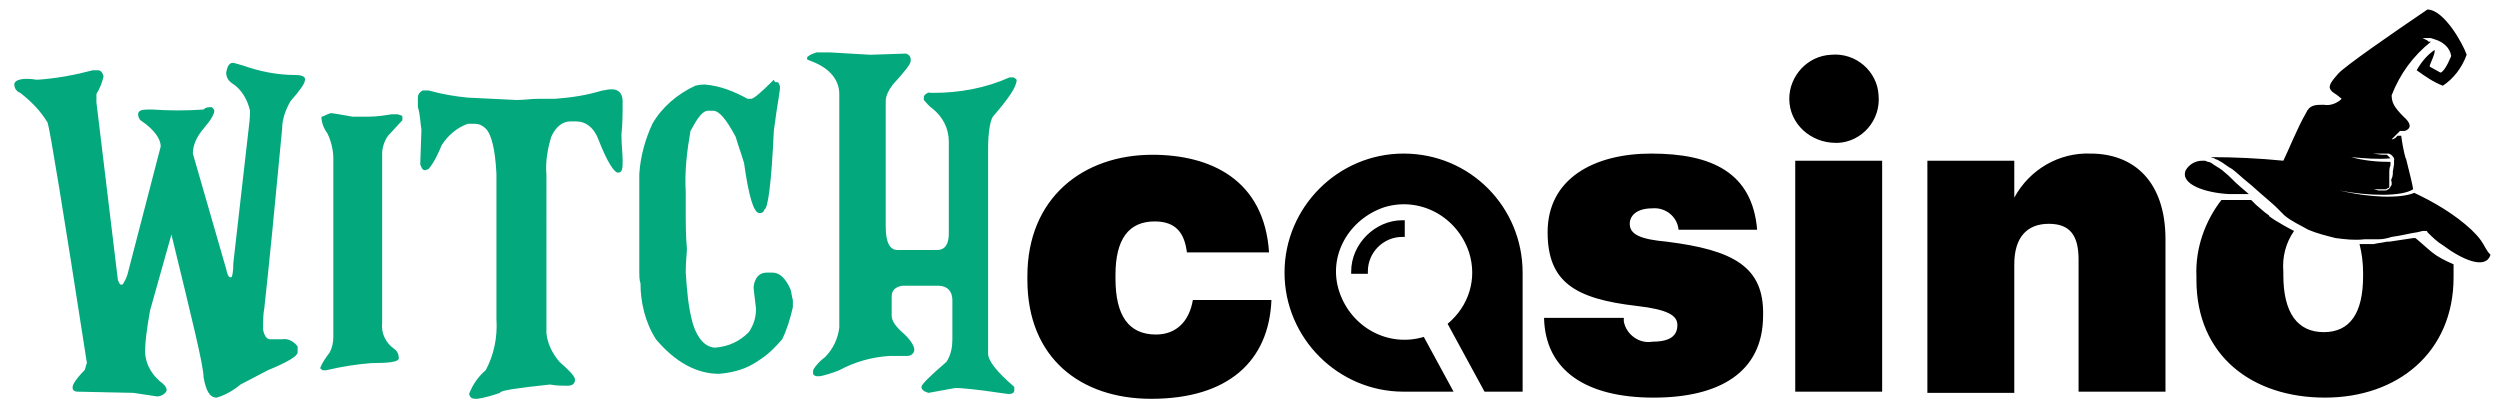
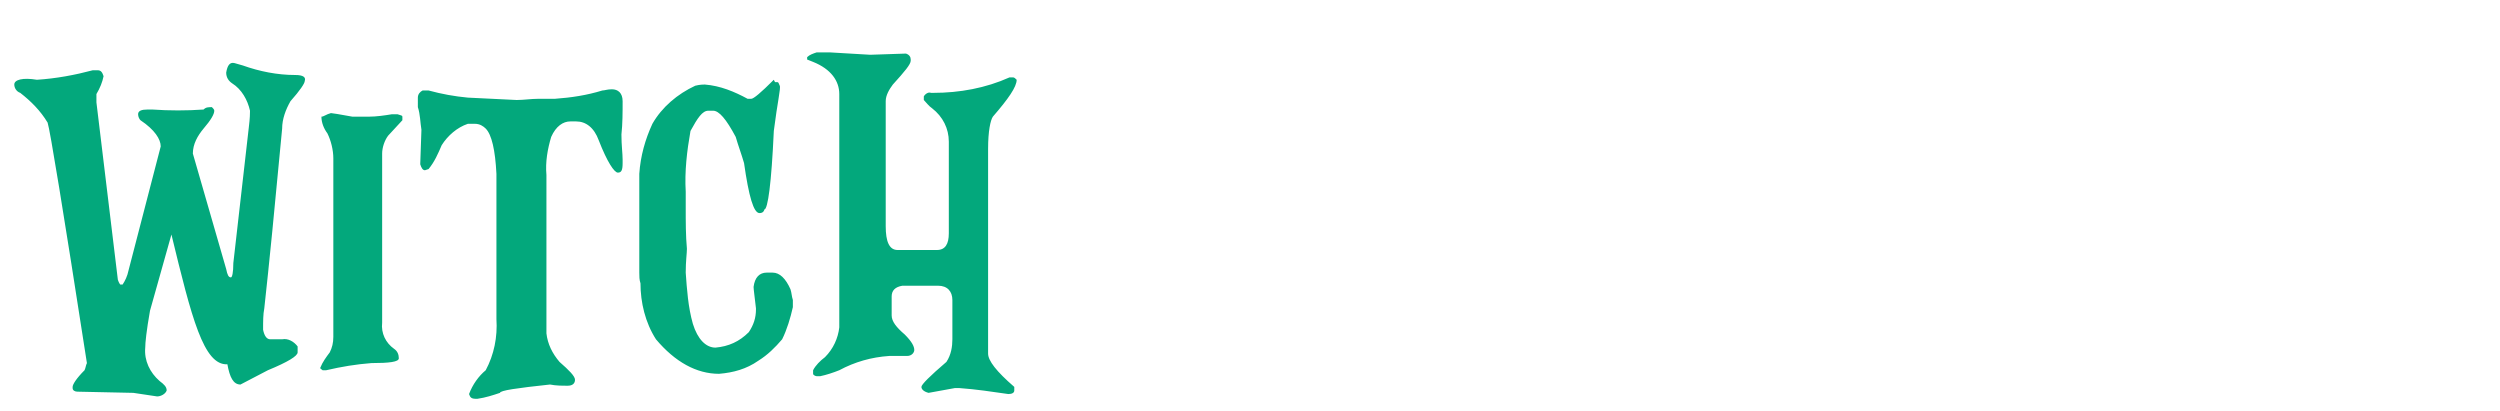
<svg xmlns="http://www.w3.org/2000/svg" version="1.1" id="Layer_1" x="0px" y="0px" width="210px" height="34.5px" viewBox="0 0 210 34.5" style="enable-background:new 0 0 210 34.5;" xml:space="preserve">
  <style type="text/css">
	.st0{fill:#03A87C;}
</style>
  <g id="witch-casino">
-     <path class="st0" d="M14.4,19.7l-1.8,6.4c-0.3,1.7-0.4,2.7-0.4,3.1c-0.1,1.1,0.4,2.1,1.2,2.8c0.4,0.3,0.6,0.5,0.6,0.8   c-0.1,0.3-0.5,0.5-0.8,0.5l-2-0.3l-4.7-0.1c-0.2,0-0.4-0.1-0.4-0.3v-0.1c0-0.2,0.3-0.7,1-1.4c0.1-0.2,0.1-0.4,0.2-0.6   C5.3,17.6,4.2,10.9,4,10.3c-0.6-1-1.4-1.8-2.3-2.5C1.4,7.7,1.2,7.4,1.2,7.1c0-0.4,0.7-0.6,1.9-0.4c1.6-0.1,3.2-0.4,4.7-0.8   c0.1,0,0.3,0,0.4,0c0.3,0,0.4,0.2,0.5,0.5c-0.1,0.5-0.3,1-0.6,1.5v0.7l1.8,14.9c0.1,0.3,0.2,0.4,0.2,0.4h0.2   c0.2-0.3,0.4-0.7,0.5-1.2l2.7-10.4l0,0c0-0.6-0.5-1.4-1.7-2.2c-0.1-0.1-0.2-0.3-0.2-0.5c0-0.3,0.3-0.4,0.8-0.4h0.4   c1.4,0.1,2.9,0.1,4.3,0C17.3,9,17.5,9,17.8,9C17.9,9.1,18,9.2,18,9.3v0c0,0.3-0.3,0.8-0.9,1.5c-0.5,0.6-0.9,1.3-0.9,2.1l2.8,9.7   c0.1,0.5,0.2,0.7,0.4,0.7c0.1,0,0.2-0.4,0.2-1.2l1.3-11.4C21,9.9,21,9.5,21,9.3c-0.2-0.9-0.7-1.8-1.5-2.3C19.2,6.8,19,6.5,19,6.1   c0.1-0.6,0.3-0.9,0.7-0.8l0.7,0.2c1.4,0.5,2.9,0.8,4.4,0.8c0.7,0,0.9,0.2,0.8,0.5c0,0.2-0.4,0.8-1.2,1.7c-0.4,0.7-0.7,1.5-0.7,2.3   c-0.6,6.4-1.1,11.5-1.5,15.1c-0.1,0.5-0.1,1.1-0.1,1.7v0.1c0.1,0.5,0.3,0.8,0.6,0.8h1c0.5-0.1,1,0.2,1.3,0.6v0.5   c0,0.3-0.8,0.8-2.5,1.5l-2.3,1.2c-0.6,0.5-1.3,0.9-2,1.1h0c-0.6,0-0.9-0.6-1.1-1.7C17.1,30.7,16.1,26.7,14.4,19.7z M27.8,9.5   c0.1,0,0.7,0.1,1.8,0.3h1.4c0.6,0,1.3-0.1,1.9-0.2h0.5c0.3,0.1,0.4,0.1,0.4,0.2v0.3l-1.2,1.3c-0.3,0.4-0.5,1-0.5,1.5v14.2   c-0.1,0.9,0.3,1.7,1,2.2c0.3,0.2,0.4,0.5,0.4,0.8c0,0.3-0.8,0.4-2.3,0.4c-1.3,0.1-2.5,0.3-3.8,0.6h-0.3c-0.1-0.1-0.2-0.1-0.2-0.2   c0.2-0.5,0.5-0.9,0.8-1.3c0.2-0.4,0.3-0.8,0.3-1.3v-15c0-0.7-0.2-1.5-0.5-2.1c-0.3-0.4-0.5-0.9-0.5-1.4C27.2,9.8,27.4,9.6,27.8,9.5   z M51.4,7.5c0.5,0,0.9,0.3,0.9,1c0,0.9,0,1.9-0.1,2.8c0,0.9,0.1,1.6,0.1,2.1v0.3c0,0.6-0.1,0.8-0.4,0.8c-0.3,0-0.9-0.9-1.6-2.7   c-0.4-1.1-1.1-1.6-1.9-1.6h-0.5c-0.6,0-1.2,0.4-1.6,1.3c-0.3,1-0.5,2.1-0.4,3.2V28c0.1,0.9,0.5,1.7,1.1,2.4   c0.8,0.7,1.3,1.2,1.3,1.5c0,0.3-0.2,0.5-0.6,0.5h0c-0.5,0-1,0-1.5-0.1C43.4,32.6,42,32.8,42,33c-0.6,0.2-1.2,0.4-1.9,0.5H40   c-0.4,0-0.5-0.1-0.6-0.4l0,0c0.3-0.8,0.8-1.5,1.4-2c0.7-1.3,1-2.8,0.9-4.3V14.6c-0.1-2-0.4-3.3-0.9-3.8c-0.2-0.2-0.5-0.4-0.9-0.4   h-0.6c-0.9,0.3-1.7,1-2.2,1.8c-0.3,0.7-0.6,1.4-1.1,2l-0.3,0.1c-0.2,0-0.3-0.2-0.4-0.5l0.1-2.9l0,0c-0.1-0.6-0.1-1.3-0.3-1.9V8.2   c0-0.3,0.2-0.5,0.4-0.6h0.5c1.1,0.3,2.2,0.5,3.3,0.6l4.1,0.2c0.6,0,1.2-0.1,1.8-0.1h1.4c1.4-0.1,2.7-0.3,4-0.7   C50.8,7.6,51,7.5,51.4,7.5z M65.1,6.9h0.2c0.1,0,0.1,0.1,0.2,0.3s-0.2,1.4-0.5,3.8c-0.2,4.4-0.5,6.6-0.8,6.6c0,0.1-0.1,0.3-0.4,0.3   c-0.5,0-0.9-1.4-1.3-4.2c-0.2-0.7-0.5-1.5-0.7-2.2c-0.8-1.5-1.4-2.2-1.9-2.2h-0.4c-0.5,0-0.9,0.6-1.5,1.7c-0.3,1.7-0.5,3.4-0.4,5.1   v1.3c0,1.3,0,2.4,0.1,3.5c0,0.4-0.1,1-0.1,2c0.1,1.4,0.2,2.9,0.6,4.3c0.4,1.3,1.1,2,1.9,2c1.1-0.1,2-0.5,2.8-1.3   c0.4-0.6,0.6-1.2,0.6-1.9v-0.1c-0.1-0.9-0.2-1.6-0.2-1.8c0.1-0.8,0.5-1.2,1.1-1.2h0.5c0.6,0,1.1,0.5,1.5,1.4   c0.1,0.3,0.1,0.6,0.2,0.9v0.6c-0.2,0.9-0.5,1.9-0.9,2.7c-0.6,0.7-1.2,1.3-2,1.8c-1,0.7-2.1,1-3.3,1.1c-1.9,0-3.7-1-5.3-2.9   c-0.9-1.4-1.3-3.1-1.3-4.7c-0.1-0.3-0.1-0.6-0.1-0.9v-8.3c0.1-1.5,0.5-2.9,1.1-4.2c0.8-1.4,2.1-2.5,3.6-3.2   c0.4-0.1,0.7-0.1,0.8-0.1c1.3,0.1,2.5,0.6,3.6,1.2l0.3,0c0.2,0,0.8-0.5,1.9-1.6L65.1,6.9z M68.6,4.4h1.1l3.4,0.2l3-0.1   c0.3,0.1,0.4,0.3,0.4,0.5v0.1c0,0.3-0.5,0.9-1.5,2c-0.3,0.4-0.6,0.9-0.6,1.4V19c0,1.3,0.3,2,1,2h0.2c1.6,0,2.6,0,3.1,0   c0.7,0,1-0.5,1-1.4c0-0.5,0-0.9,0-1.4v-6.3c0-1.1-0.5-2.1-1.4-2.8c-0.3-0.2-0.5-0.5-0.7-0.7V8.1c0.1-0.2,0.4-0.4,0.6-0.3h0.2   c2.2,0,4.4-0.4,6.4-1.3h0.3c0.1,0,0.2,0.1,0.3,0.2c0,0.6-0.7,1.6-2,3.1C83.2,10.1,83,11,83,12.5c0,11.2,0,16.9,0,17.2   c0,0.6,0.7,1.5,2.2,2.8v0.3c0,0.2-0.2,0.3-0.5,0.3c-1.4-0.2-2.7-0.4-4.1-0.5h-0.4L78,33c-0.4-0.1-0.6-0.3-0.6-0.5s0.7-0.9,2.1-2.1   c0.4-0.6,0.5-1.3,0.5-1.9c0-1.5,0-2.6,0-3.3s-0.4-1.2-1.2-1.2h-0.2c-0.3,0-0.7,0-1,0c-0.3,0-0.7,0-1.1,0h-0.7   c-0.6,0.1-0.9,0.4-0.9,0.9v1.6c0,0.5,0.4,1,1.1,1.6c0.6,0.6,0.8,1,0.8,1.3c0,0.2-0.2,0.5-0.6,0.5h-1.5c-1.5,0.1-2.9,0.5-4.2,1.2   c-0.5,0.2-1.1,0.4-1.6,0.5h-0.3c-0.1,0-0.3-0.1-0.3-0.2v-0.3c0.2-0.4,0.6-0.8,1-1.1c0.7-0.7,1.1-1.6,1.2-2.5V7.9   c0-1.1-0.7-2.1-2.2-2.7L67.8,5V4.8C68,4.6,68.3,4.5,68.6,4.4L68.6,4.4z" />
-     <path d="M181.9,20.1v12.8h-7.3V21.8c0-2-0.7-3-2.5-3s-2.9,1.1-2.9,3.4v10.8h-7.3V13.5h7.3v3.1c1.3-2.4,3.8-3.8,6.4-3.7   C179.3,12.9,181.9,15.3,181.9,20.1z M154.4,12c2-0.1,3.6-1.9,3.4-4c-0.1-2-1.9-3.6-4-3.4c-2,0.1-3.5,1.8-3.5,3.7   c0,2.1,1.8,3.7,3.9,3.7C154.3,12,154.4,12,154.4,12z M150.8,32.9h7.3V13.5h-7.3V32.9z M140,20.3c-2.2-0.2-3.1-0.6-3.1-1.5   c0-0.7,0.6-1.3,1.9-1.3c1.1-0.1,2.1,0.7,2.2,1.8c0,0,0,0,0,0h6.6c-0.4-4.8-3.8-6.4-8.9-6.4c-4.8,0-8.7,2.1-8.7,6.6   c0,4.2,2.3,5.6,7.5,6.2c2.6,0.3,3.4,0.8,3.4,1.6c0,0.9-0.6,1.4-2.1,1.4c-1.1,0.2-2.2-0.6-2.4-1.7c0-0.1,0-0.2,0-0.3h-6.7   c0.1,4.4,3.5,6.7,9.2,6.7c5.5,0,9.2-2.1,9.2-6.9C148.2,22.4,145.6,21,140,20.3z M117.9,12.9c-5.5,0-10,4.5-10,10s4.5,10,10,10h4.2   l-2.5-4.6c-3,0.9-6.1-0.8-7.1-3.8s0.8-6.1,3.8-7.1c3-0.9,6.1,0.8,7.1,3.8c0.7,2.2,0,4.5-1.8,6l3.1,5.7h3.2v-10   C127.9,17.4,123.5,12.9,117.9,12.9C117.9,12.9,117.9,12.9,117.9,12.9z M113.5,22.8v0.2h1.4v-0.2c0-1.6,1.3-2.9,2.9-2.9h0.2v-1.4   h-0.2C115.5,18.5,113.5,20.5,113.5,22.8z M97.1,28.1c-2.3,0-3.4-1.6-3.4-4.7v-0.3c0-3,1.1-4.5,3.3-4.5c1.8,0,2.5,1,2.7,2.6h6.9   c-0.4-6.1-4.9-8.2-9.8-8.2c-5.8,0-10.5,3.6-10.5,10.2v0.3c0,6.6,4.5,10,10.4,10c6.5,0,9.9-3.2,10.1-8.3h-6.6   C99.9,27,98.8,28.1,97.1,28.1z M186.9,14.5c-0.3-0.3-0.7-0.5-1-0.7c-0.1-0.1-0.3-0.2-0.4-0.2c-0.1,0-0.2-0.1-0.3-0.1   c-0.1,0-0.1,0-0.2,0c-0.6,0-1.1,0.3-1.4,0.8c-0.5,1.2,1.7,1.9,3.6,2c0.6,0,1.2,0,1.7,0l-0.7-0.6C187.6,15.2,187.3,14.8,186.9,14.5z    M204.3,21.2c-0.5-0.4-0.9-0.8-1.4-1.2h0l0,0h-0.2c-0.7,0.1-1.3,0.2-2,0.3h-0.2c-0.4,0.1-0.7,0.1-1.1,0.2h-0.2H199h-0.3h-0.5l0,0   c0.2,0.8,0.3,1.6,0.3,2.4v0.3c0,3.1-1.1,4.7-3.3,4.7c-2.2,0-3.4-1.6-3.4-4.8v-0.3c-0.1-1.2,0.2-2.4,0.9-3.4   c-0.6-0.3-1.1-0.6-1.6-0.9l-0.3-0.2c-0.1-0.1-0.2-0.1-0.2-0.2l0,0l-0.4-0.3l-0.7-0.6l-0.3-0.3l-0.1-0.1h-0.8c-0.4,0-0.8,0-1.1,0   l-0.6,0c-1.4,1.8-2.2,4.1-2.1,6.4v0.3c0,6.4,4.7,9.9,10.8,9.9c6.1,0,10.8-3.8,10.8-10.1V23c0-0.3,0-0.5,0-0.8   C205.4,21.9,204.8,21.6,204.3,21.2z M208.4,20.2c-0.2-0.3-0.5-0.6-0.8-0.9c-1.4-1.3-3.1-2.3-4.8-3.1l0,0c-1.2,0.5-3.8,0.4-6.3-0.2   c2.6,0.5,5.3,0.5,6.2-0.1c0-0.2-0.3-1.4-0.6-2.6l0,0c-0.3,0-0.7,0.1-1,0.1v0.1c0,0,0,0.1,0,0.1v0.2l-0.1,0.6c0,0.2,0,0.4-0.1,0.6   c-0.1,0.2,0,0.2,0,0.3v0.1v0.1c0,0.1-0.1,0.1-0.1,0.2c-0.1,0.1-0.1,0.2-0.2,0.2c-0.1,0.1-0.2,0.1-0.3,0.1h-0.3h-0.2l-0.4-0.1h-0.3   l-0.3,0h1.1c0.2,0,0.3,0,0.5,0c0.1,0,0.1-0.1,0.2-0.1c0.1,0,0.1-0.1,0.1-0.2c0,0,0-0.1,0-0.1v-0.1l0,0c0-0.1,0-0.2,0-0.3   c0-0.1,0-0.4,0-0.6c0-0.2,0-0.4,0.1-0.6c0-0.1,0-0.1,0-0.2c0,0,0-0.1,0-0.1l0,0c-1.1,0-2.2-0.1-3.3-0.4c1.1,0.1,2.2,0.2,3.3,0.1   l0,0c-0.1-0.1-0.2-0.2-0.3-0.3c-0.1,0-0.2,0-0.2,0h-0.2l-0.8-0.1l-0.3,0h1.6c0.2,0,0.4,0.2,0.5,0.4c0,0,0,0.1,0.1,0.2l0.9-0.1   c-0.2-0.7-0.3-1.3-0.4-2l0,0h-0.1h-0.1l-0.1,0l-0.1,0.1l-0.1,0.1l-0.2,0.1h-0.1h-0.1h-0.1h0.1l0.1,0l0.1-0.1l0.2-0.2l0.1-0.1   l0.1-0.1c0,0,0.1-0.1,0.1-0.1l0.1-0.1l0.1,0h0.1h0.2c0.3-0.1,0.8-0.4-0.1-1.2c-0.8-0.8-1-1.2-1-1.8c0.7-1.8,1.8-3.3,3.3-4.5H204   l-0.1-0.1l-0.2-0.1l-0.2-0.1h-0.2h-0.2c-0.1,0-0.1,0-0.2,0h-0.2h-0.1h-0.1h-0.1h-0.1h0.1h0.1l0.1,0h0.2c0.1,0,0.1,0,0.2,0   c0.1,0,0.1,0,0.2,0h0.2h0.2h0.2h0.2h0.2l0.3,0.1l0,0c0.7,0.2,1.3,0.7,1.4,1.4c0,0-0.5,1.3-0.9,1.4l-0.9-0.5l0,0V5.5   c0.1-0.3,0.5-1.1,0.4-1.3c-0.6,0.4-1.1,1-1.5,1.7c0.7,0.5,1.4,1,2.2,1.3c0.9-0.6,1.6-1.5,2-2.6c-0.3-0.9-1.9-3.8-3.3-3.8   c-2.8,1.9-7,4.8-7.5,5.4c-0.7,0.8-0.9,1.1-0.5,1.5c0.4,0.3,0.2,0.1,0.8,0.6c-0.4,0.4-1,0.6-1.5,0.5c-0.7,0-1.2,0-1.5,0.7   c-0.7,1.2-1.5,3.2-1.9,4l0,0c-2-0.2-4.1-0.3-6.1-0.3l0.3,0.1c0.1,0.1,0.3,0.1,0.4,0.2c0.4,0.2,0.7,0.5,1.1,0.7   c0.4,0.3,0.8,0.7,1.3,1.1c0.5,0.4,0.9,0.8,1.5,1.3l0.8,0.7l0.4,0.4l0.2,0.2l0.2,0.2c0.6,0.5,1.3,0.8,2,1.2c0.7,0.3,1.5,0.5,2.3,0.7   c0.8,0.1,1.6,0.2,2.4,0.1c0.2,0,0.4,0,0.6,0h0.3h0.3c0.4,0,0.8-0.1,1.1-0.2c0.8-0.1,1.5-0.3,2.2-0.4l0.4-0.1l0,0c0.1,0,0.3,0,0.4,0   h0.2h0.2h0.4h0.6h0.2h0.2h0.2h0.3h0.2h0.2h-0.2h-0.2h-0.3h-0.7h-0.4h-0.4h-0.2h-0.2h-0.2c0.1,0,0.1,0.1,0.1,0.1   c0.4,0.4,0.8,0.8,1.3,1.1c1.6,1.2,3.6,2.1,4,0.8C208.8,21,208.7,20.6,208.4,20.2L208.4,20.2z" />
+     <path class="st0" d="M14.4,19.7l-1.8,6.4c-0.3,1.7-0.4,2.7-0.4,3.1c-0.1,1.1,0.4,2.1,1.2,2.8c0.4,0.3,0.6,0.5,0.6,0.8   c-0.1,0.3-0.5,0.5-0.8,0.5l-2-0.3l-4.7-0.1c-0.2,0-0.4-0.1-0.4-0.3v-0.1c0-0.2,0.3-0.7,1-1.4c0.1-0.2,0.1-0.4,0.2-0.6   C5.3,17.6,4.2,10.9,4,10.3c-0.6-1-1.4-1.8-2.3-2.5C1.4,7.7,1.2,7.4,1.2,7.1c0-0.4,0.7-0.6,1.9-0.4c1.6-0.1,3.2-0.4,4.7-0.8   c0.1,0,0.3,0,0.4,0c0.3,0,0.4,0.2,0.5,0.5c-0.1,0.5-0.3,1-0.6,1.5v0.7l1.8,14.9c0.1,0.3,0.2,0.4,0.2,0.4h0.2   c0.2-0.3,0.4-0.7,0.5-1.2l2.7-10.4l0,0c0-0.6-0.5-1.4-1.7-2.2c-0.1-0.1-0.2-0.3-0.2-0.5c0-0.3,0.3-0.4,0.8-0.4h0.4   c1.4,0.1,2.9,0.1,4.3,0C17.3,9,17.5,9,17.8,9C17.9,9.1,18,9.2,18,9.3v0c0,0.3-0.3,0.8-0.9,1.5c-0.5,0.6-0.9,1.3-0.9,2.1l2.8,9.7   c0.1,0.5,0.2,0.7,0.4,0.7c0.1,0,0.2-0.4,0.2-1.2l1.3-11.4C21,9.9,21,9.5,21,9.3c-0.2-0.9-0.7-1.8-1.5-2.3C19.2,6.8,19,6.5,19,6.1   c0.1-0.6,0.3-0.9,0.7-0.8l0.7,0.2c1.4,0.5,2.9,0.8,4.4,0.8c0.7,0,0.9,0.2,0.8,0.5c0,0.2-0.4,0.8-1.2,1.7c-0.4,0.7-0.7,1.5-0.7,2.3   c-0.6,6.4-1.1,11.5-1.5,15.1c-0.1,0.5-0.1,1.1-0.1,1.7v0.1c0.1,0.5,0.3,0.8,0.6,0.8h1c0.5-0.1,1,0.2,1.3,0.6v0.5   c0,0.3-0.8,0.8-2.5,1.5l-2.3,1.2h0c-0.6,0-0.9-0.6-1.1-1.7C17.1,30.7,16.1,26.7,14.4,19.7z M27.8,9.5   c0.1,0,0.7,0.1,1.8,0.3h1.4c0.6,0,1.3-0.1,1.9-0.2h0.5c0.3,0.1,0.4,0.1,0.4,0.2v0.3l-1.2,1.3c-0.3,0.4-0.5,1-0.5,1.5v14.2   c-0.1,0.9,0.3,1.7,1,2.2c0.3,0.2,0.4,0.5,0.4,0.8c0,0.3-0.8,0.4-2.3,0.4c-1.3,0.1-2.5,0.3-3.8,0.6h-0.3c-0.1-0.1-0.2-0.1-0.2-0.2   c0.2-0.5,0.5-0.9,0.8-1.3c0.2-0.4,0.3-0.8,0.3-1.3v-15c0-0.7-0.2-1.5-0.5-2.1c-0.3-0.4-0.5-0.9-0.5-1.4C27.2,9.8,27.4,9.6,27.8,9.5   z M51.4,7.5c0.5,0,0.9,0.3,0.9,1c0,0.9,0,1.9-0.1,2.8c0,0.9,0.1,1.6,0.1,2.1v0.3c0,0.6-0.1,0.8-0.4,0.8c-0.3,0-0.9-0.9-1.6-2.7   c-0.4-1.1-1.1-1.6-1.9-1.6h-0.5c-0.6,0-1.2,0.4-1.6,1.3c-0.3,1-0.5,2.1-0.4,3.2V28c0.1,0.9,0.5,1.7,1.1,2.4   c0.8,0.7,1.3,1.2,1.3,1.5c0,0.3-0.2,0.5-0.6,0.5h0c-0.5,0-1,0-1.5-0.1C43.4,32.6,42,32.8,42,33c-0.6,0.2-1.2,0.4-1.9,0.5H40   c-0.4,0-0.5-0.1-0.6-0.4l0,0c0.3-0.8,0.8-1.5,1.4-2c0.7-1.3,1-2.8,0.9-4.3V14.6c-0.1-2-0.4-3.3-0.9-3.8c-0.2-0.2-0.5-0.4-0.9-0.4   h-0.6c-0.9,0.3-1.7,1-2.2,1.8c-0.3,0.7-0.6,1.4-1.1,2l-0.3,0.1c-0.2,0-0.3-0.2-0.4-0.5l0.1-2.9l0,0c-0.1-0.6-0.1-1.3-0.3-1.9V8.2   c0-0.3,0.2-0.5,0.4-0.6h0.5c1.1,0.3,2.2,0.5,3.3,0.6l4.1,0.2c0.6,0,1.2-0.1,1.8-0.1h1.4c1.4-0.1,2.7-0.3,4-0.7   C50.8,7.6,51,7.5,51.4,7.5z M65.1,6.9h0.2c0.1,0,0.1,0.1,0.2,0.3s-0.2,1.4-0.5,3.8c-0.2,4.4-0.5,6.6-0.8,6.6c0,0.1-0.1,0.3-0.4,0.3   c-0.5,0-0.9-1.4-1.3-4.2c-0.2-0.7-0.5-1.5-0.7-2.2c-0.8-1.5-1.4-2.2-1.9-2.2h-0.4c-0.5,0-0.9,0.6-1.5,1.7c-0.3,1.7-0.5,3.4-0.4,5.1   v1.3c0,1.3,0,2.4,0.1,3.5c0,0.4-0.1,1-0.1,2c0.1,1.4,0.2,2.9,0.6,4.3c0.4,1.3,1.1,2,1.9,2c1.1-0.1,2-0.5,2.8-1.3   c0.4-0.6,0.6-1.2,0.6-1.9v-0.1c-0.1-0.9-0.2-1.6-0.2-1.8c0.1-0.8,0.5-1.2,1.1-1.2h0.5c0.6,0,1.1,0.5,1.5,1.4   c0.1,0.3,0.1,0.6,0.2,0.9v0.6c-0.2,0.9-0.5,1.9-0.9,2.7c-0.6,0.7-1.2,1.3-2,1.8c-1,0.7-2.1,1-3.3,1.1c-1.9,0-3.7-1-5.3-2.9   c-0.9-1.4-1.3-3.1-1.3-4.7c-0.1-0.3-0.1-0.6-0.1-0.9v-8.3c0.1-1.5,0.5-2.9,1.1-4.2c0.8-1.4,2.1-2.5,3.6-3.2   c0.4-0.1,0.7-0.1,0.8-0.1c1.3,0.1,2.5,0.6,3.6,1.2l0.3,0c0.2,0,0.8-0.5,1.9-1.6L65.1,6.9z M68.6,4.4h1.1l3.4,0.2l3-0.1   c0.3,0.1,0.4,0.3,0.4,0.5v0.1c0,0.3-0.5,0.9-1.5,2c-0.3,0.4-0.6,0.9-0.6,1.4V19c0,1.3,0.3,2,1,2h0.2c1.6,0,2.6,0,3.1,0   c0.7,0,1-0.5,1-1.4c0-0.5,0-0.9,0-1.4v-6.3c0-1.1-0.5-2.1-1.4-2.8c-0.3-0.2-0.5-0.5-0.7-0.7V8.1c0.1-0.2,0.4-0.4,0.6-0.3h0.2   c2.2,0,4.4-0.4,6.4-1.3h0.3c0.1,0,0.2,0.1,0.3,0.2c0,0.6-0.7,1.6-2,3.1C83.2,10.1,83,11,83,12.5c0,11.2,0,16.9,0,17.2   c0,0.6,0.7,1.5,2.2,2.8v0.3c0,0.2-0.2,0.3-0.5,0.3c-1.4-0.2-2.7-0.4-4.1-0.5h-0.4L78,33c-0.4-0.1-0.6-0.3-0.6-0.5s0.7-0.9,2.1-2.1   c0.4-0.6,0.5-1.3,0.5-1.9c0-1.5,0-2.6,0-3.3s-0.4-1.2-1.2-1.2h-0.2c-0.3,0-0.7,0-1,0c-0.3,0-0.7,0-1.1,0h-0.7   c-0.6,0.1-0.9,0.4-0.9,0.9v1.6c0,0.5,0.4,1,1.1,1.6c0.6,0.6,0.8,1,0.8,1.3c0,0.2-0.2,0.5-0.6,0.5h-1.5c-1.5,0.1-2.9,0.5-4.2,1.2   c-0.5,0.2-1.1,0.4-1.6,0.5h-0.3c-0.1,0-0.3-0.1-0.3-0.2v-0.3c0.2-0.4,0.6-0.8,1-1.1c0.7-0.7,1.1-1.6,1.2-2.5V7.9   c0-1.1-0.7-2.1-2.2-2.7L67.8,5V4.8C68,4.6,68.3,4.5,68.6,4.4L68.6,4.4z" />
  </g>
</svg>